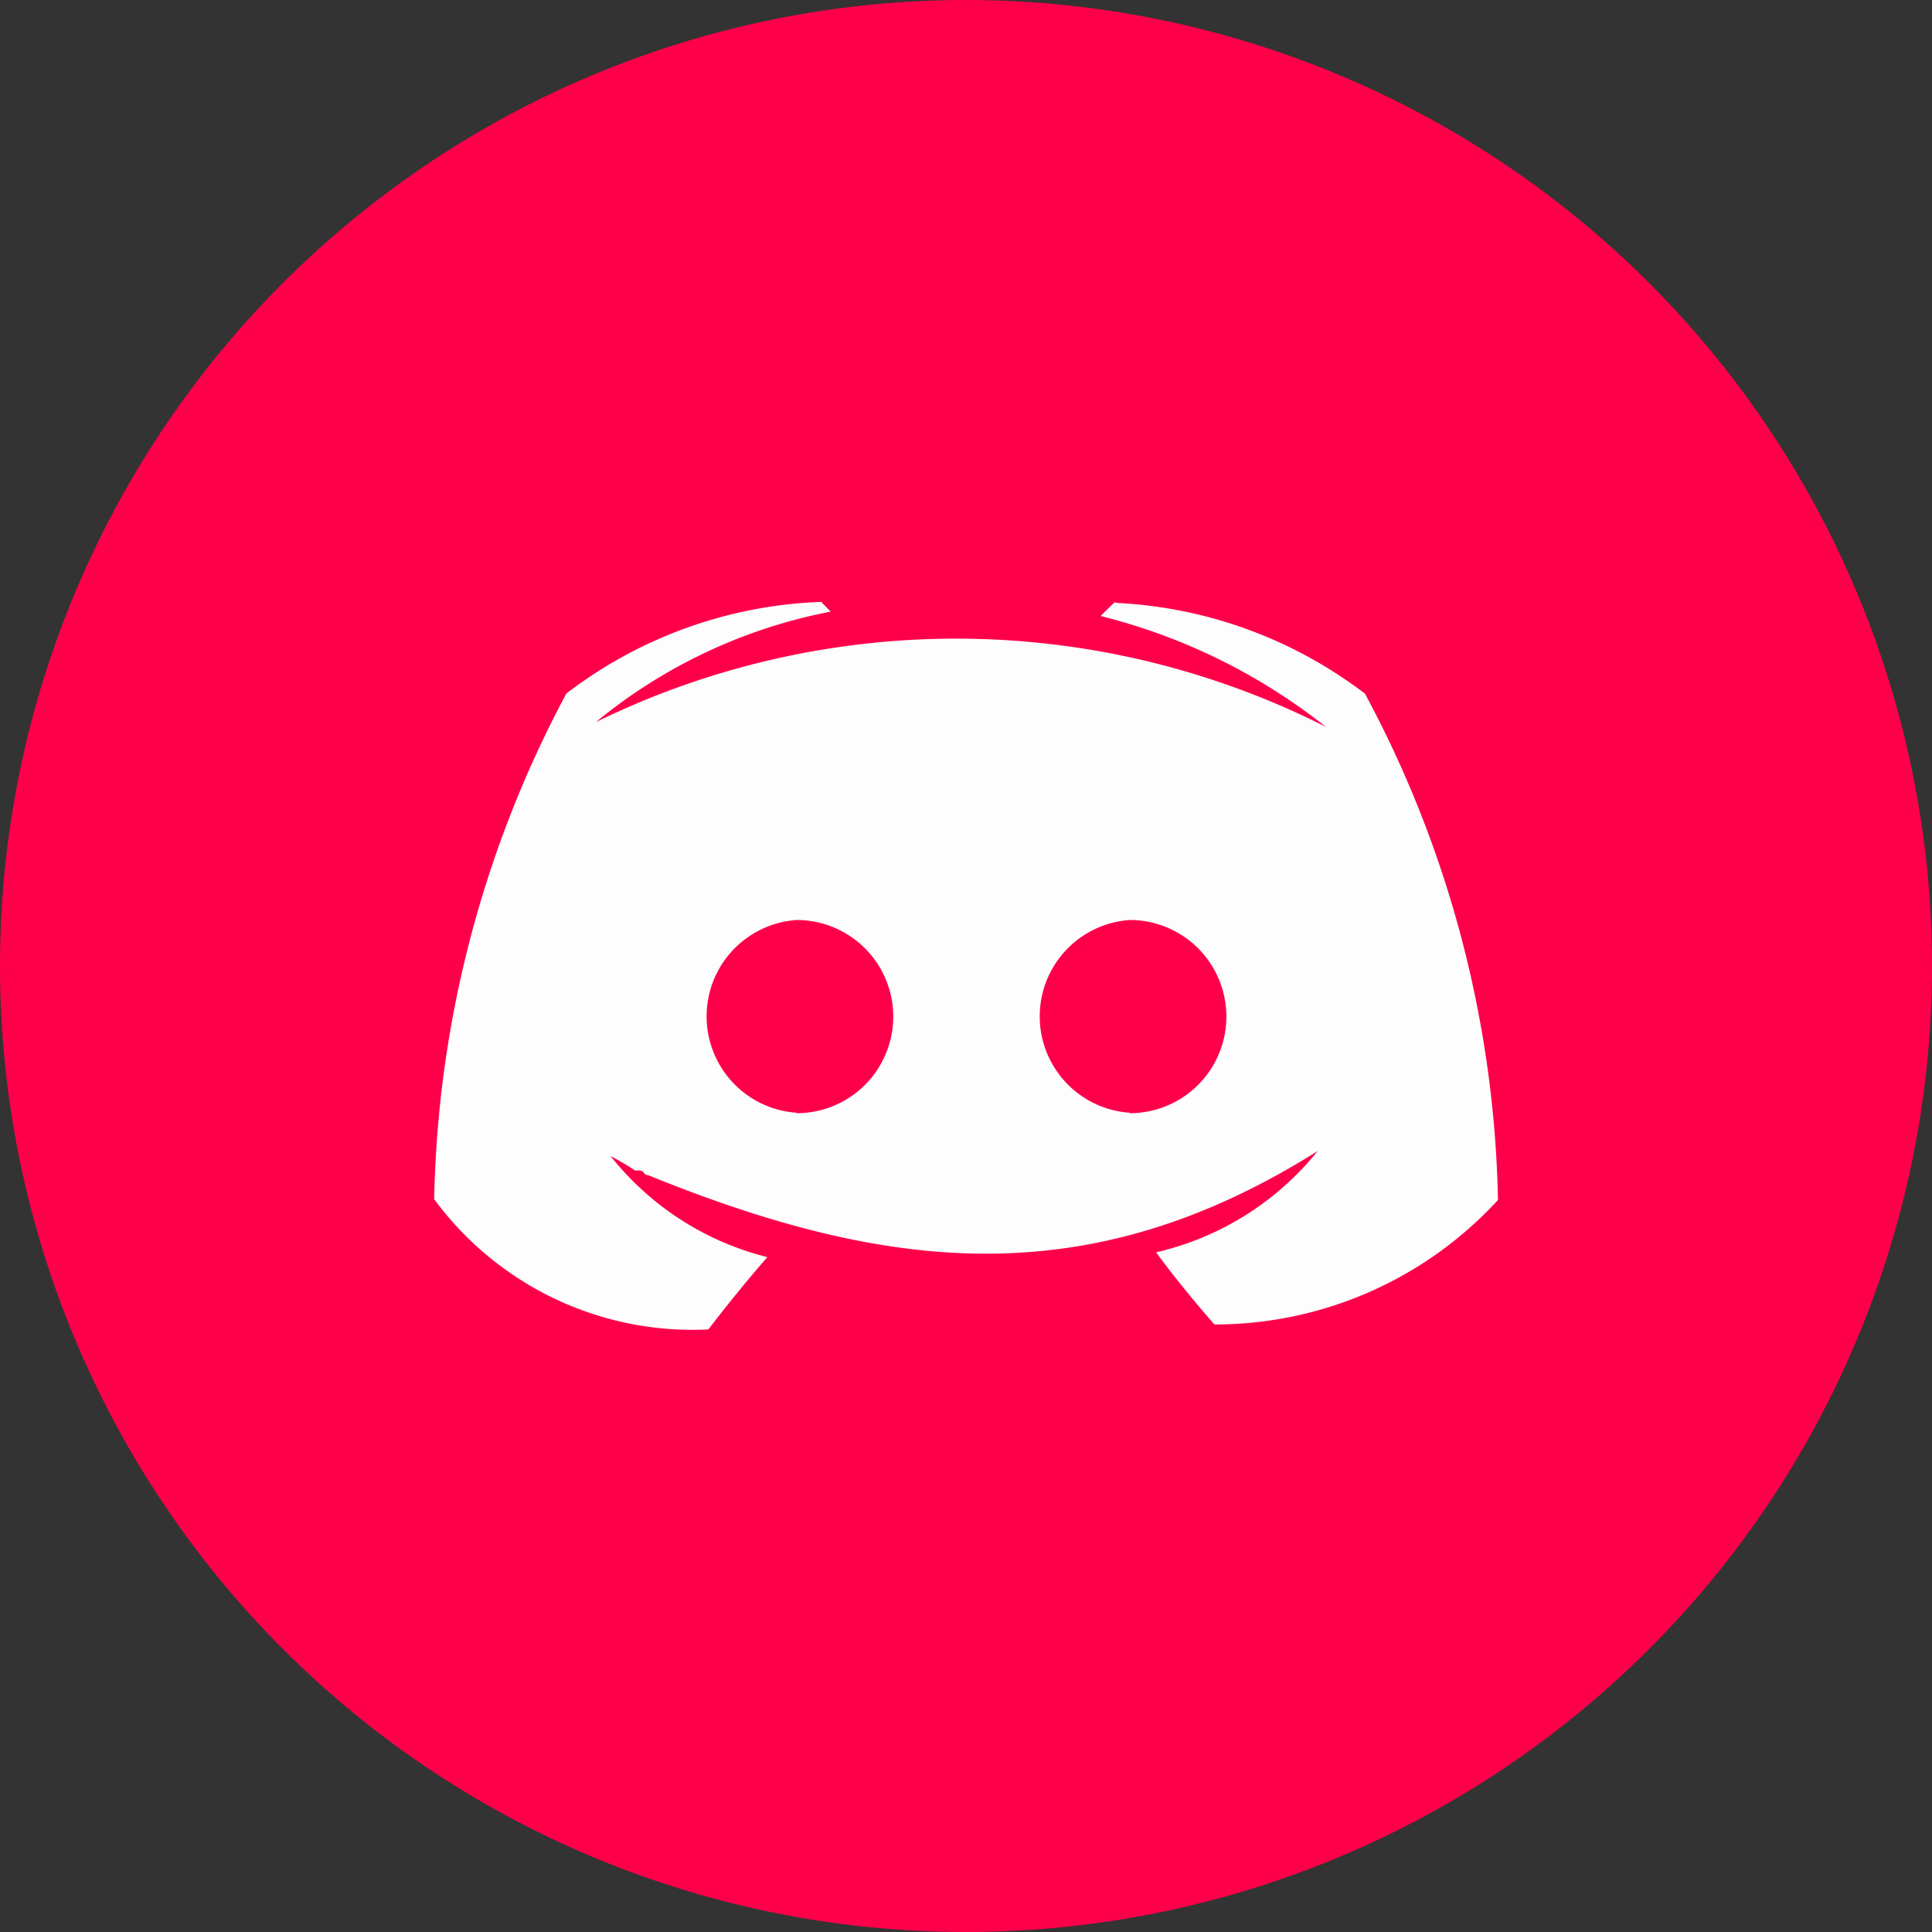
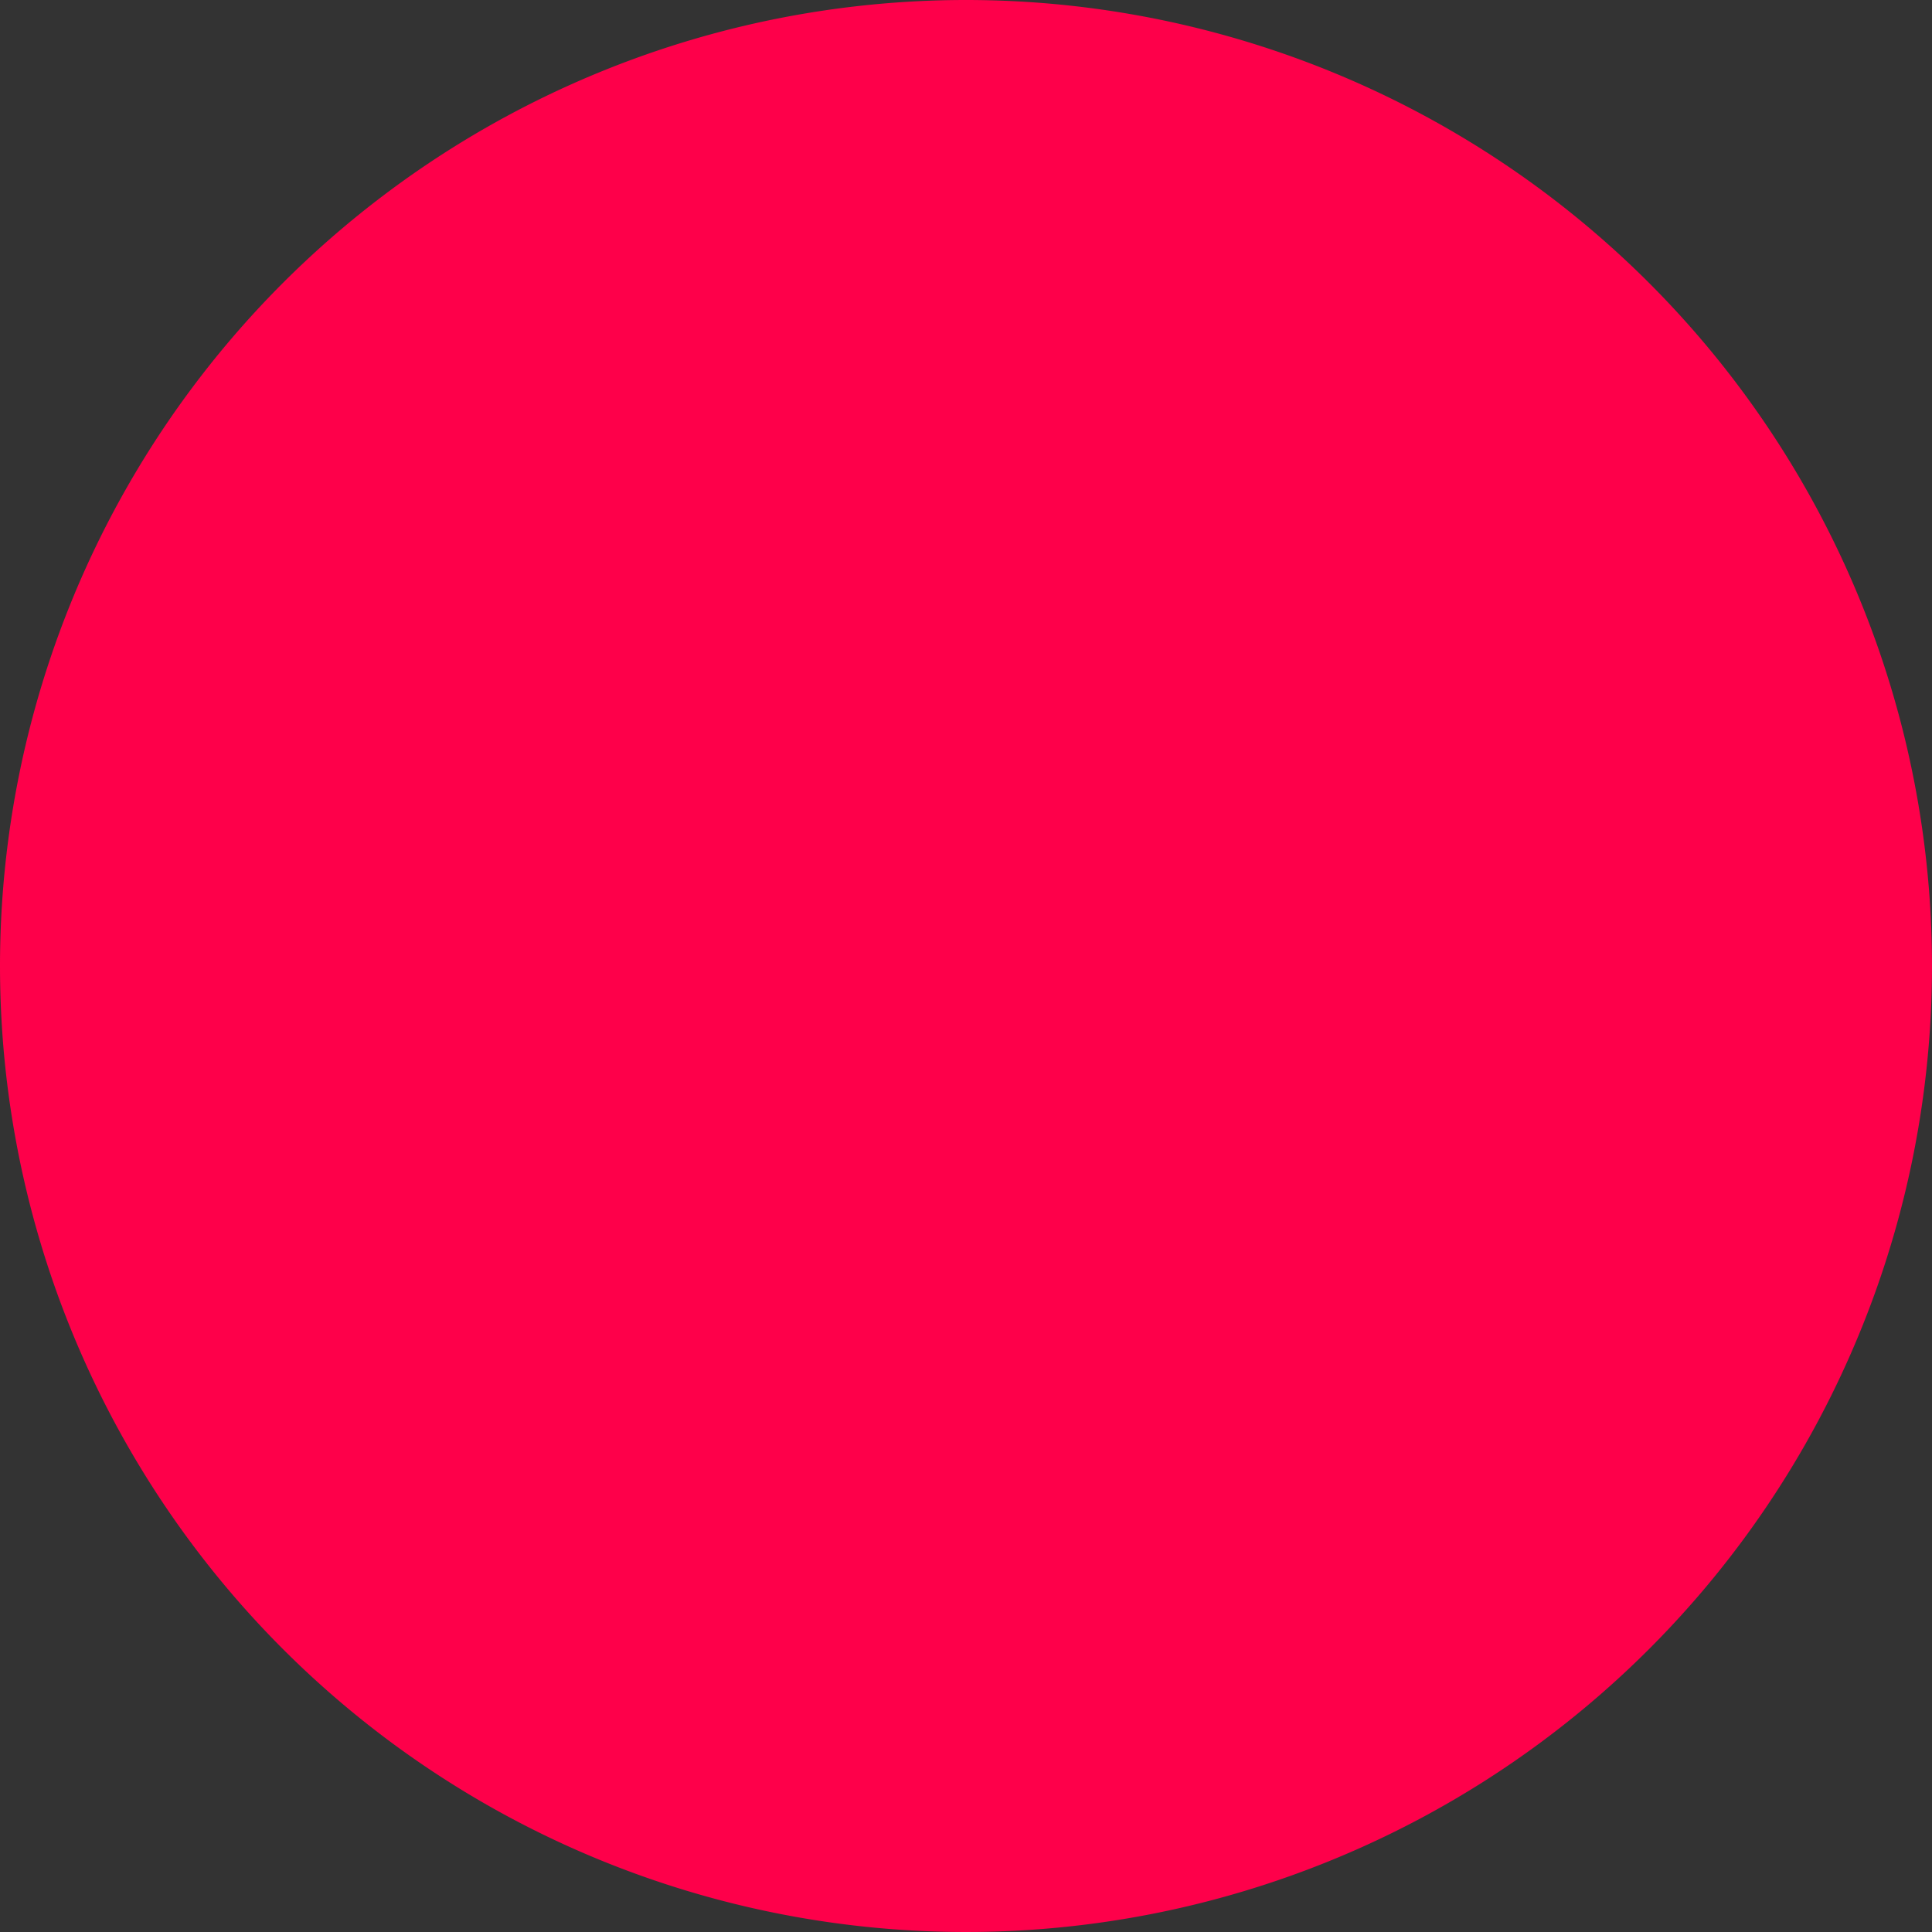
<svg xmlns="http://www.w3.org/2000/svg" width="26" height="26" viewBox="0 0 26 26">
  <rect x="0" y="0" width="26" height="26" fill="#333333" stroke="none" />
  <g id="Group_11980" data-name="Group 11980" transform="translate(18352.576 603.438)">
    <g id="Group_11975" data-name="Group 11975" transform="translate(-3 71)">
      <g id="Group_11958" data-name="Group 11958" transform="translate(-18349.576 -674.438)">
        <g id="Group_1052" data-name="Group 1052">
          <path id="Path_1065" data-name="Path 1065" d="M13,0A13,13,0,1,1,0,13,13,13,0,0,1,13,0Z" fill="#fe004a" />
        </g>
        <g id="discord" transform="translate(5.843 8.1)">
-           <path id="Path_1072" data-name="Path 1072" d="M13.85,5.683l-.032.012.012-.012ZM6.443,6.915A5.988,5.988,0,0,1,9.871,5.682L10,5.813A7.065,7.065,0,0,0,6.84,7.3a11.021,11.021,0,0,1,9.824.064,7.983,7.983,0,0,0-3.032-1.492l.181-.178A5.993,5.993,0,0,1,17.19,6.917a14.983,14.983,0,0,1,1.79,6.814,5.173,5.173,0,0,1-3.816,1.675s-.458-.518-.784-.971a3.92,3.92,0,0,0,2.174-1.363c-3.08,1.939-5.779,1.636-9.008.326a.075.075,0,0,1-.059-.029v-.006a.078.078,0,0,0-.059-.029h-.06a3.279,3.279,0,0,0-.33-.194A3.9,3.9,0,0,0,9.148,14.5c-.4.455-.794.973-.794.973a4.316,4.316,0,0,1-3.69-1.753A15.019,15.019,0,0,1,6.443,6.915Z" transform="translate(-4.664 -5.682)" fill="#fdfdfe" />
-           <path id="Path_1073" data-name="Path 1073" d="M14.27,12.692a1.3,1.3,0,1,0,0-2.6h0a1.3,1.3,0,0,0,0,2.594Z" transform="translate(-4.909 -5.811)" fill="none" />
-           <path id="Path_1074" data-name="Path 1074" d="M9.652,12.692a1.3,1.3,0,1,0,0-2.6h0a1.3,1.3,0,0,0,0,2.594Z" transform="translate(-4.774 -5.811)" fill="#fe004a" />
-           <path id="Path_1075" data-name="Path 1075" d="M9.652,12.692a1.3,1.3,0,1,0,0-2.6h0a1.3,1.3,0,0,0,0,2.594Z" transform="translate(-0.291 -5.811)" fill="#fe004a" />
-         </g>
+           </g>
      </g>
    </g>
  </g>
</svg>